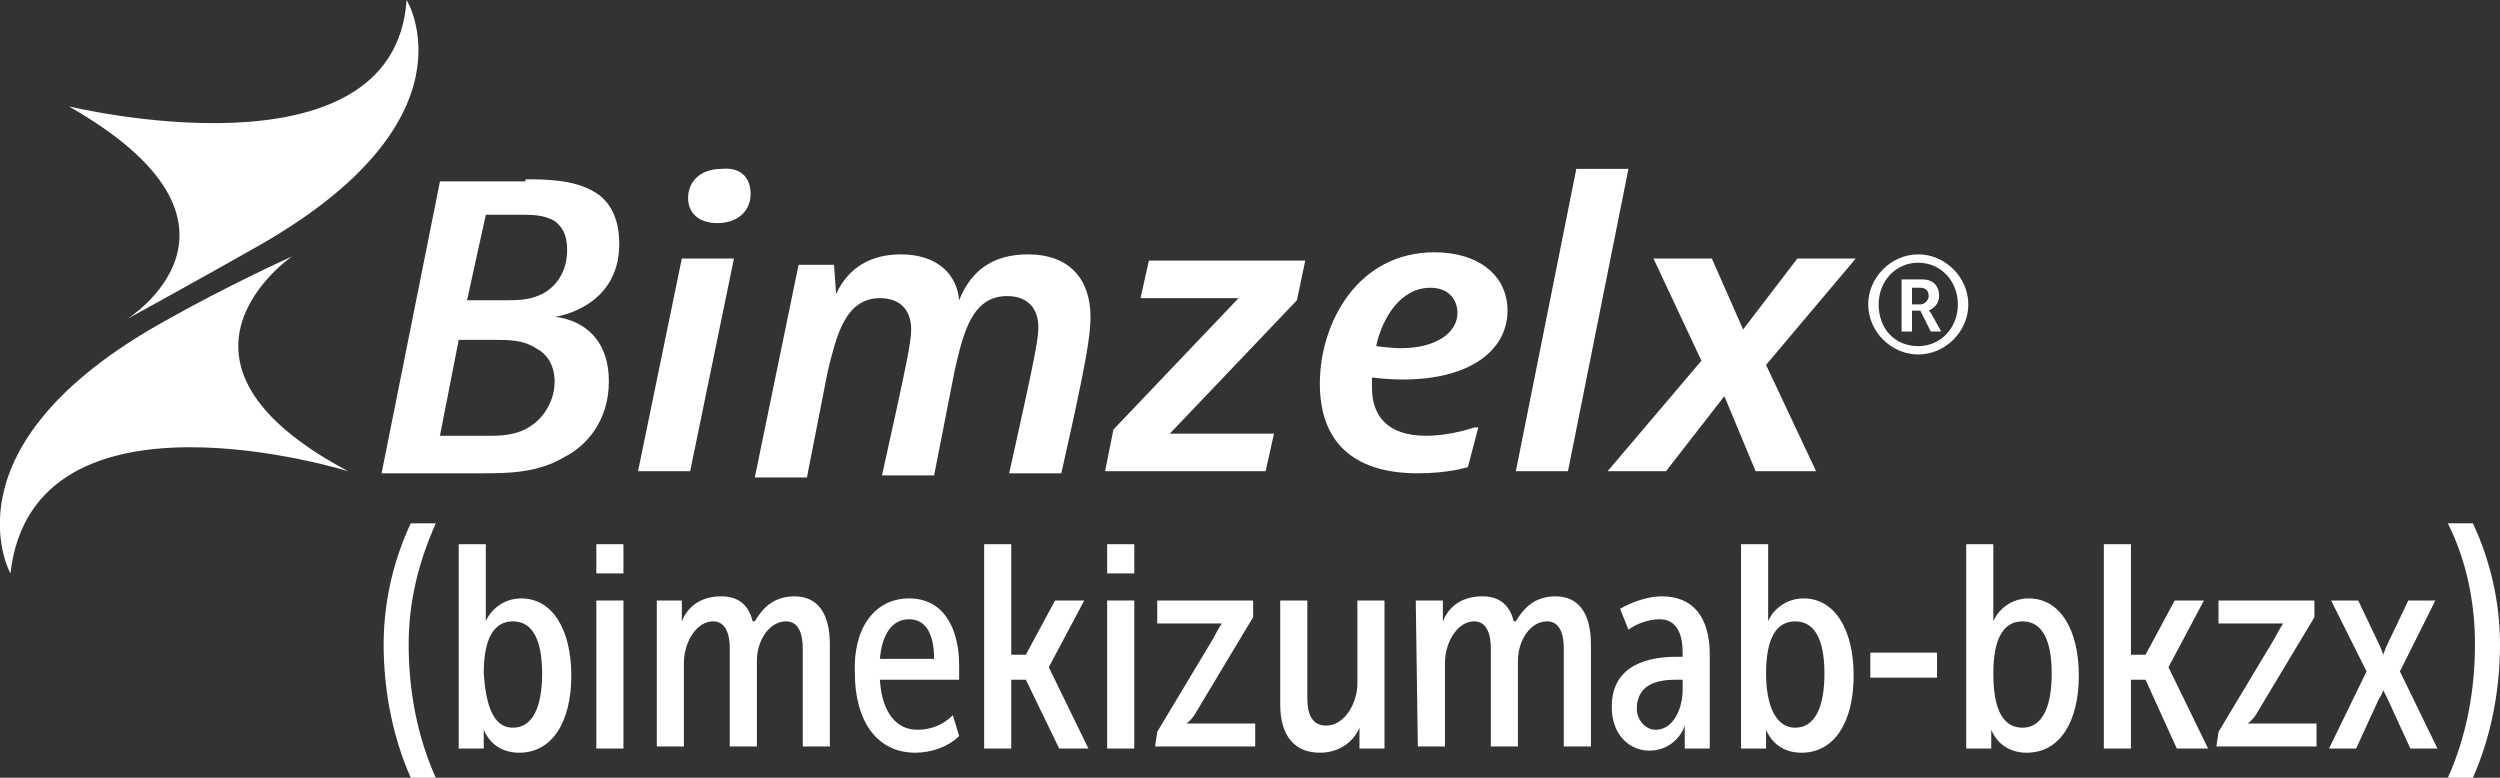
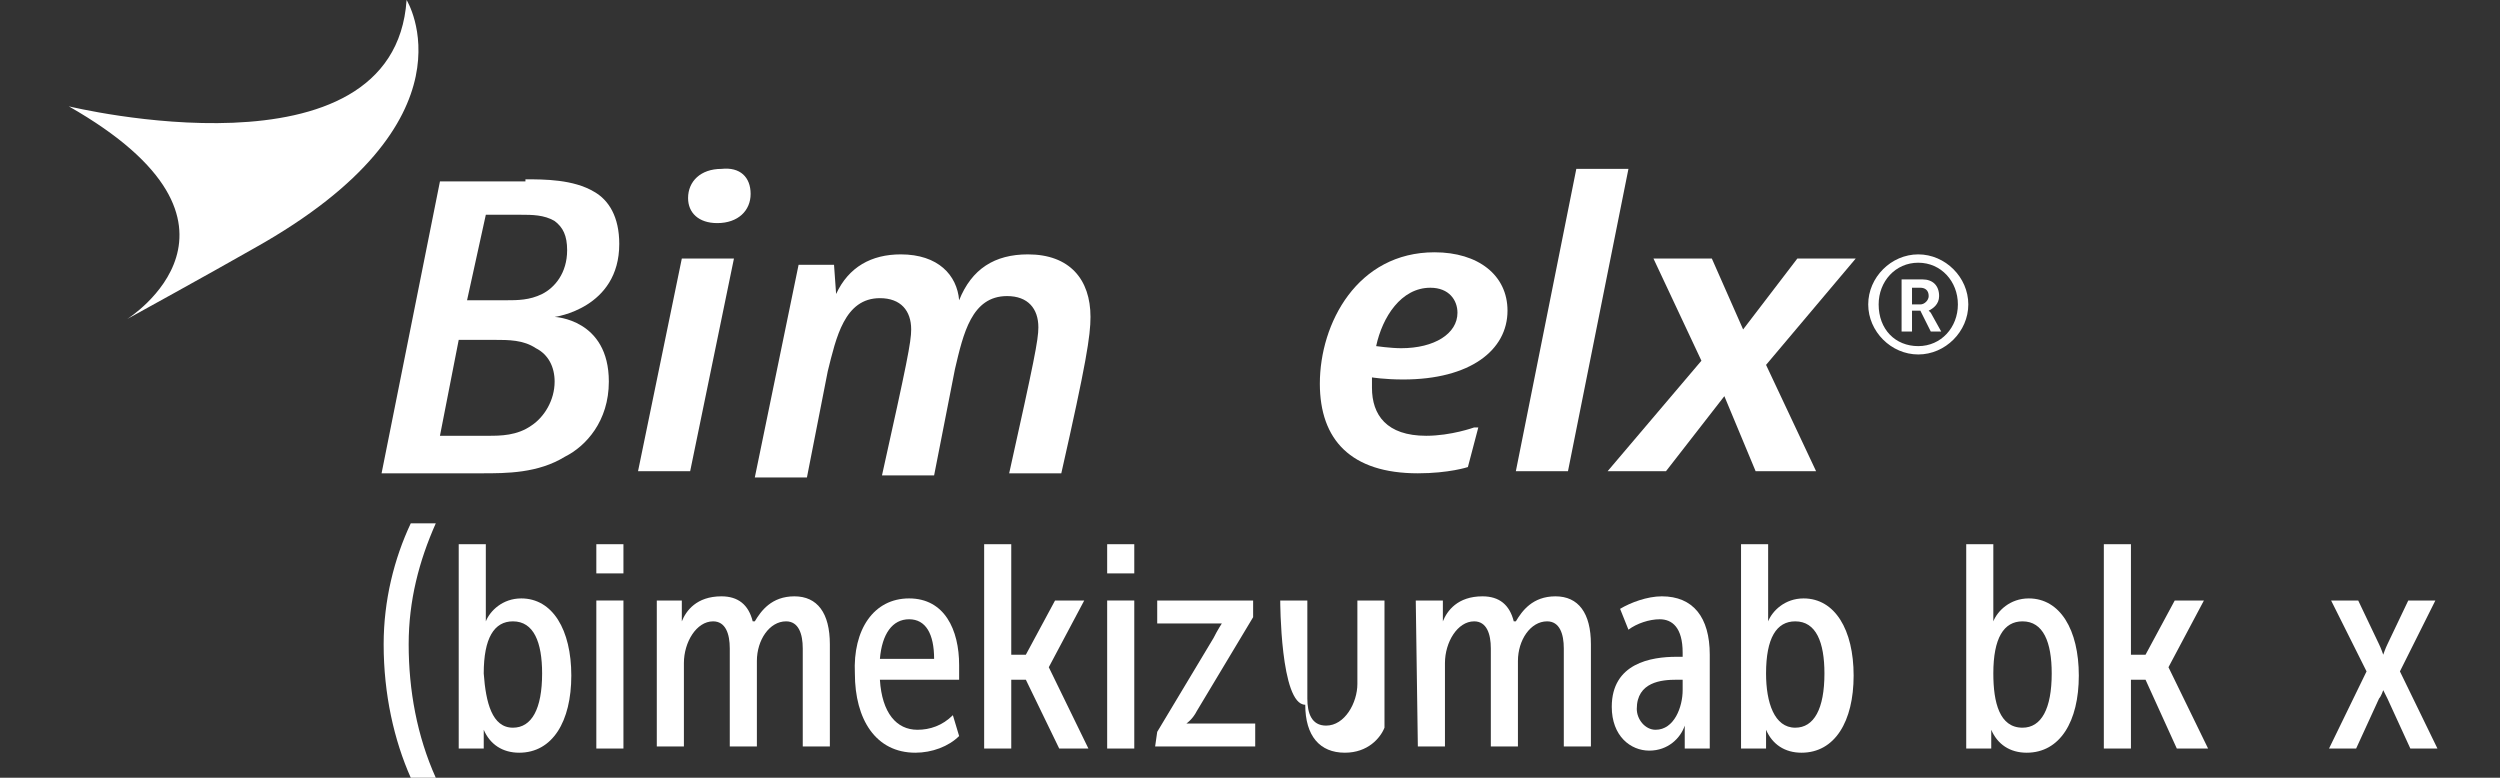
<svg xmlns="http://www.w3.org/2000/svg" version="1.1" id="Layer_1" x="0px" y="0px" viewBox="0 0 119.9 37.3" style="enable-background:new 0 0 119.9 37.3;" xml:space="preserve">
  <rect x="0" y="0" width="119.9" height="37.3" fill="#333333" stroke="none" />
  <style type="text/css">
	.st0{fill:#FFFFFF;}
</style>
  <g>
-     <path class="st0" d="M0.5,27.5c0,0-3.4-6.1,7.4-12.1c3-1.7,6.1-3.1,6.1-3.1s-7.3,5,2.7,10.3C16.7,22.6,1.6,17.9,0.5,27.5" />
    <path class="st0" d="M19.5,0c0,0,3.6,5.8-7.3,11.9c-2.1,1.2-6.1,3.4-6.1,3.4s7.2-4.5-2.8-10.2C3.3,5.1,18.9,8.9,19.5,0" />
    <path class="st0" d="M22.4,14.4h1.9c0.5,0,1.1,0,1.7-0.3s1.2-1,1.2-2.1c0-0.7-0.2-1.1-0.6-1.4c-0.5-0.3-1.1-0.3-1.6-0.3h-1.7   L22.4,14.4z M21.1,20.9h2.3c0.6,0,1.4,0,2.1-0.5c0.6-0.4,1.1-1.2,1.1-2.1c0-0.7-0.3-1.3-0.9-1.6c-0.6-0.4-1.3-0.4-2-0.4H22   L21.1,20.9z M25.2,8.6c0.9,0,2.3,0,3.3,0.6c0.7,0.4,1.2,1.2,1.2,2.5c0,3.1-3.1,3.5-3.1,3.5s2.6,0.1,2.6,3.1c0,1.9-1.1,3.1-2.1,3.6   c-1.3,0.8-2.8,0.8-4,0.8h-4.8l2.8-14h4.1V8.6z" />
    <path class="st0" d="M36,9.3c0,0.8-0.6,1.4-1.6,1.4c-0.9,0-1.4-0.5-1.4-1.2c0-0.8,0.6-1.4,1.6-1.4C35.5,8,36,8.5,36,9.3 M35.2,12.4   l-2.1,10.2h-2.5l2.1-10.2C32.7,12.4,35.2,12.4,35.2,12.4z" />
    <path class="st0" d="M40.1,14.1c0.6-1.3,1.7-1.9,3.1-1.9c1.8,0,2.7,1,2.8,2.2c0.6-1.5,1.7-2.2,3.3-2.2c2,0,3,1.2,3,3   c0,0.9-0.2,2.2-1.4,7.5h-2.5c1.2-5.4,1.4-6.4,1.4-7c0-0.9-0.5-1.5-1.5-1.5c-1.7,0-2.1,1.8-2.5,3.5l-1,5.1h-2.5   c1.2-5.4,1.4-6.4,1.4-7c0-0.9-0.5-1.5-1.5-1.5c-1.7,0-2.1,1.9-2.5,3.5l-1,5.1h-2.5l2.1-10.2H40L40.1,14.1z" />
-     <polygon class="st0" points="62.2,14.4 56.1,20.8 61.1,20.8 60.7,22.6 53,22.6 53.4,20.6 59.4,14.3 54.7,14.3 55.1,12.5 62.6,12.5     " />
    <path class="st0" d="M66,16.6c0,0,0.7,0.1,1.2,0.1c1.6,0,2.7-0.7,2.7-1.7c0-0.6-0.4-1.2-1.3-1.2C67.2,13.8,66.3,15.2,66,16.6    M70.4,22.4c0,0-0.9,0.3-2.4,0.3c-3.2,0-4.7-1.6-4.7-4.3c0-2.9,1.8-6.3,5.5-6.3c2.1,0,3.5,1.1,3.5,2.8c0,1.9-1.8,3.3-5,3.3   c-0.9,0-1.5-0.1-1.5-0.1s0,0.2,0,0.5c0,1.3,0.7,2.3,2.6,2.3c1.2,0,2.3-0.4,2.3-0.4h0.2L70.4,22.4z" />
    <polygon class="st0" points="78.1,8.1 75.2,22.6 72.7,22.6 75.6,8.1  " />
    <polygon class="st0" points="82.1,12.4 83.6,15.8 86.2,12.4 89,12.4 84.7,17.5 87.1,22.6 84.2,22.6 82.7,19 79.9,22.6 77.1,22.6    81.6,17.3 79.3,12.4  " />
    <path class="st0" d="M92.1,14.6c0.2,0,0.4-0.2,0.4-0.4c0-0.3-0.2-0.4-0.4-0.4h-0.4v0.8C91.7,14.6,92.1,14.6,92.1,14.6z M91.2,13.4   h1c0.5,0,0.8,0.3,0.8,0.8c0,0.4-0.3,0.6-0.5,0.7l0,0c0,0,0,0,0.1,0.1l0.5,0.9h-0.5l-0.5-1h-0.4v1h-0.5V13.4z M92,16.6   c1.1,0,1.9-0.9,1.9-2s-0.8-2-1.9-2s-1.9,0.9-1.9,2C90.1,15.8,90.9,16.6,92,16.6 M92,12.2c1.3,0,2.4,1.1,2.4,2.4S93.3,17,92,17   s-2.4-1.1-2.4-2.4S90.7,12.2,92,12.2" />
    <path class="st0" d="M18.4,30.9c0-2.1,0.5-4.1,1.3-5.8h1.2c-0.8,1.8-1.3,3.7-1.3,5.8c0,2.2,0.4,4.4,1.3,6.4h-1.2   C18.9,35.5,18.4,33.3,18.4,30.9" />
    <path class="st0" d="M24.6,34.9c0.9,0,1.4-0.9,1.4-2.6c0-1.5-0.4-2.5-1.4-2.5c-0.9,0-1.4,0.8-1.4,2.5   C23.3,33.7,23.6,34.9,24.6,34.9 M22,26.1h1.3v3.1c0,0.3,0,0.6,0,0.6l0,0c0.2-0.5,0.8-1.1,1.7-1.1c1.5,0,2.4,1.5,2.4,3.7   s-0.9,3.7-2.5,3.7c-0.8,0-1.4-0.4-1.7-1.1l0,0c0,0,0,0.2,0,0.5v0.4H22V26.1z" />
    <path class="st0" d="M28.6,28.8h1.3v7.1h-1.3V28.8z M28.6,26.1h1.3v1.4h-1.3V26.1z" />
    <path class="st0" d="M31.4,28.8h1.3v0.6c0,0.3,0,0.4,0,0.4l0,0c0.2-0.5,0.7-1.2,1.9-1.2c0.8,0,1.3,0.4,1.5,1.2h0.1   c0.3-0.5,0.8-1.2,1.9-1.2c1.1,0,1.7,0.8,1.7,2.3v4.9h-1.3v-4.7c0-0.7-0.2-1.3-0.8-1.3c-0.8,0-1.4,0.9-1.4,1.9v4.1H35v-4.7   c0-0.7-0.2-1.3-0.8-1.3c-0.8,0-1.4,1-1.4,2v4h-1.3v-7H31.4z" />
    <path class="st0" d="M44.8,31.6c0-1.2-0.4-1.9-1.2-1.9s-1.3,0.7-1.4,1.9H44.8z M43.6,28.7c1.7,0,2.4,1.5,2.4,3.2c0,0.2,0,0.4,0,0.7   h-3.8C42.3,34.2,43,35,44,35c0.6,0,1.2-0.2,1.7-0.7l0.3,1c-0.5,0.5-1.3,0.8-2.1,0.8c-1.9,0-2.9-1.6-2.9-3.8   C40.9,30.2,41.9,28.7,43.6,28.7" />
    <polygon class="st0" points="47.2,26.1 48.5,26.1 48.5,31.4 49.2,31.4 50.6,28.8 52,28.8 50.3,32 50.3,32 52.2,35.9 50.8,35.9    49.2,32.6 48.5,32.6 48.5,35.9 47.2,35.9  " />
    <path class="st0" d="M53.1,28.8h1.3v7.1h-1.3V28.8z M53.1,26.1h1.3v1.4h-1.3V26.1z" />
    <path class="st0" d="M55.5,35.1l2.7-4.5c0.2-0.4,0.4-0.7,0.4-0.7l0,0c0,0-0.1,0-0.5,0h-2.6v-1.1h4.6v0.8l-2.7,4.5   c-0.2,0.4-0.5,0.6-0.5,0.6l0,0c0,0,0.2,0,0.5,0h2.8v1.1h-4.8L55.5,35.1L55.5,35.1z" />
-     <path class="st0" d="M61.4,28.8h1.3v4.7c0,0.7,0.2,1.3,0.9,1.3c0.9,0,1.5-1.1,1.5-2v-4h1.3v7.1h-1.2v-0.6c0-0.3,0-0.4,0-0.4l0,0   c-0.2,0.5-0.8,1.2-1.9,1.2c-1.2,0-1.9-0.8-1.9-2.3C61.4,33.8,61.4,28.8,61.4,28.8z" />
+     <path class="st0" d="M61.4,28.8h1.3v4.7c0,0.7,0.2,1.3,0.9,1.3c0.9,0,1.5-1.1,1.5-2v-4h1.3v7.1v-0.6c0-0.3,0-0.4,0-0.4l0,0   c-0.2,0.5-0.8,1.2-1.9,1.2c-1.2,0-1.9-0.8-1.9-2.3C61.4,33.8,61.4,28.8,61.4,28.8z" />
    <path class="st0" d="M67.9,28.8h1.3v0.6c0,0.3,0,0.4,0,0.4l0,0c0.2-0.5,0.7-1.2,1.9-1.2c0.8,0,1.3,0.4,1.5,1.2h0.1   c0.3-0.5,0.8-1.2,1.9-1.2s1.7,0.8,1.7,2.3v4.9H75v-4.7c0-0.7-0.2-1.3-0.8-1.3c-0.8,0-1.4,0.9-1.4,1.9v4.1h-1.3v-4.7   c0-0.7-0.2-1.3-0.8-1.3c-0.8,0-1.4,1-1.4,2v4H68L67.9,28.8L67.9,28.8z" />
    <path class="st0" d="M79.4,35c0.9,0,1.3-1.1,1.3-1.9v-0.5h-0.3c-0.7,0-1.9,0.1-1.9,1.4C78.5,34.5,78.9,35,79.4,35 M80.4,31.5h0.3   v-0.2c0-1.2-0.5-1.6-1.1-1.6c-0.5,0-1.1,0.2-1.5,0.5l-0.4-1c0.5-0.3,1.3-0.6,2-0.6c1.5,0,2.3,1,2.3,2.8v4.5h-1.2v-0.5   c0-0.3,0-0.6,0-0.6l0,0C80.6,35.4,80,36,79.1,36s-1.8-0.7-1.8-2.1C77.3,31.8,79.2,31.5,80.4,31.5" />
    <path class="st0" d="M86.1,34.9c0.9,0,1.4-0.9,1.4-2.6c0-1.5-0.4-2.5-1.4-2.5c-0.9,0-1.4,0.8-1.4,2.5   C84.7,33.7,85.1,34.9,86.1,34.9 M83.5,26.1h1.3v3.1c0,0.3,0,0.6,0,0.6l0,0c0.2-0.5,0.8-1.1,1.7-1.1c1.5,0,2.4,1.5,2.4,3.7   s-0.9,3.7-2.5,3.7c-0.8,0-1.4-0.4-1.7-1.1l0,0c0,0,0,0.2,0,0.5v0.4h-1.2C83.5,35.9,83.5,26.1,83.5,26.1z" />
-     <rect x="89.7" y="31.3" class="st0" width="3.2" height="1.2" />
    <path class="st0" d="M97,34.9c0.9,0,1.4-0.9,1.4-2.6c0-1.5-0.4-2.5-1.4-2.5c-0.9,0-1.4,0.8-1.4,2.5C95.6,33.7,95.9,34.9,97,34.9    M94.3,26.1h1.3v3.1c0,0.3,0,0.6,0,0.6l0,0c0.2-0.5,0.8-1.1,1.7-1.1c1.5,0,2.4,1.5,2.4,3.7s-0.9,3.7-2.5,3.7   c-0.8,0-1.4-0.4-1.7-1.1l0,0c0,0,0,0.2,0,0.5v0.4h-1.2C94.3,35.9,94.3,26.1,94.3,26.1z" />
    <polygon class="st0" points="100.9,26.1 102.2,26.1 102.2,31.4 102.9,31.4 104.3,28.8 105.7,28.8 104,32 104,32 105.9,35.9    104.4,35.9 102.9,32.6 102.2,32.6 102.2,35.9 100.9,35.9  " />
-     <path class="st0" d="M106.4,35.1l2.7-4.5c0.2-0.4,0.4-0.7,0.4-0.7l0,0c0,0-0.1,0-0.5,0h-2.6v-1.1h4.6v0.8l-2.7,4.5   c-0.2,0.4-0.5,0.6-0.5,0.6l0,0c0,0,0.2,0,0.5,0h2.8v1.1h-4.8L106.4,35.1L106.4,35.1z" />
    <path class="st0" d="M113.5,32.2l-1.7-3.4h1.3l1,2.1c0.1,0.2,0.2,0.5,0.2,0.5l0,0c0,0,0.1-0.3,0.2-0.5l1-2.1h1.3l-1.7,3.4l1.8,3.7   h-1.3l-1.1-2.4c-0.1-0.2-0.2-0.4-0.2-0.4l0,0c0,0-0.1,0.3-0.2,0.4l-1.1,2.4h-1.3L113.5,32.2z" />
-     <path class="st0" d="M118.7,30.9c0-2-0.4-4-1.3-5.8h1.2c0.8,1.7,1.3,3.7,1.3,5.8c0,2.4-0.5,4.6-1.3,6.4h-1.2   C118.3,35.3,118.7,33.1,118.7,30.9" />
  </g>
</svg>